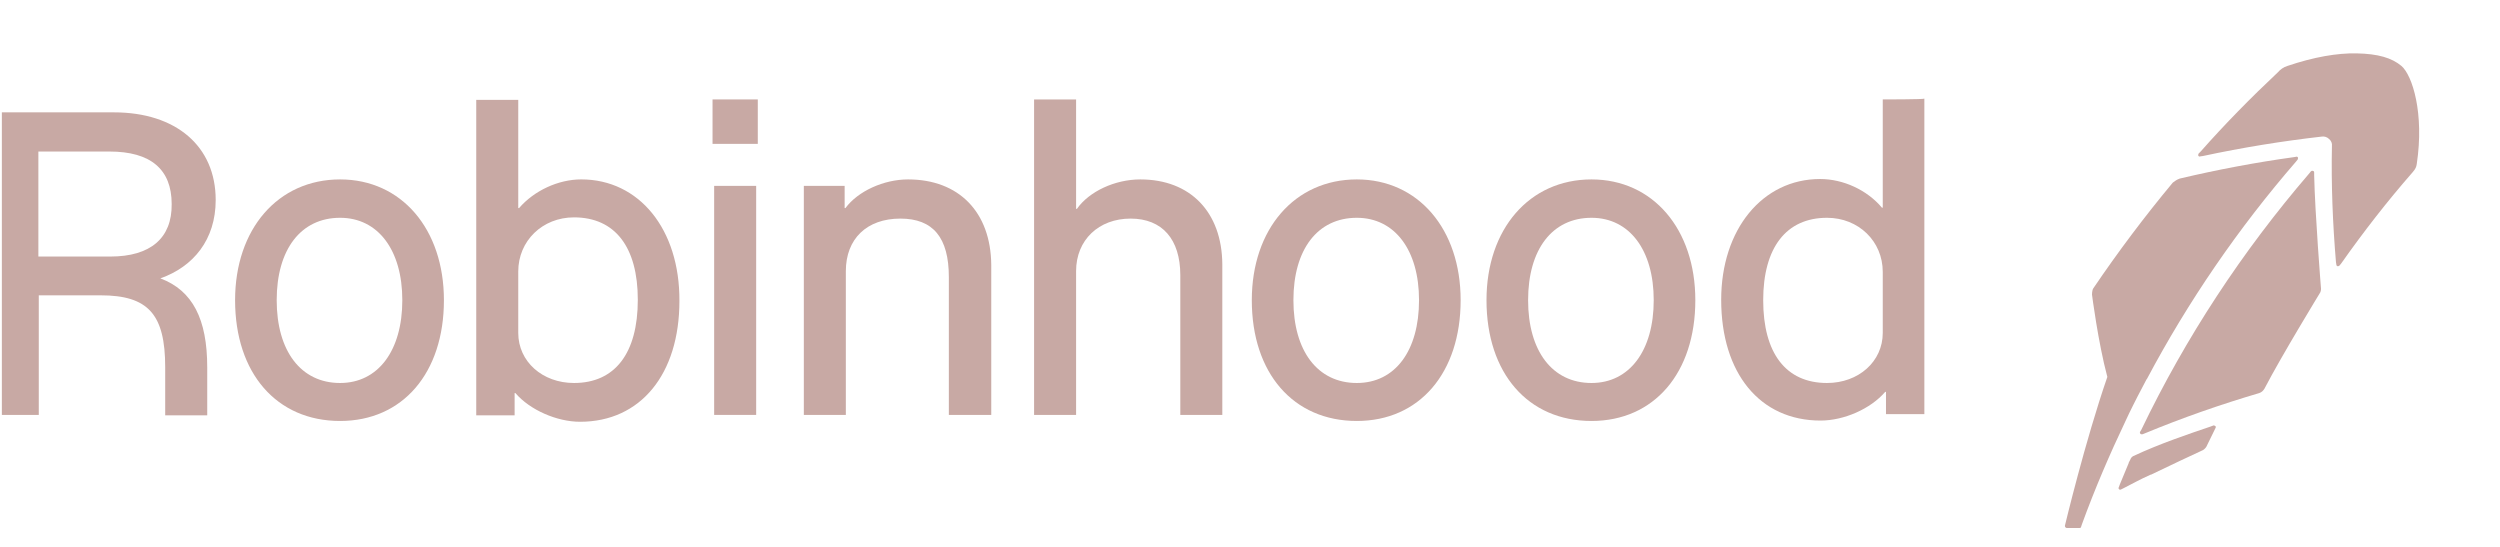
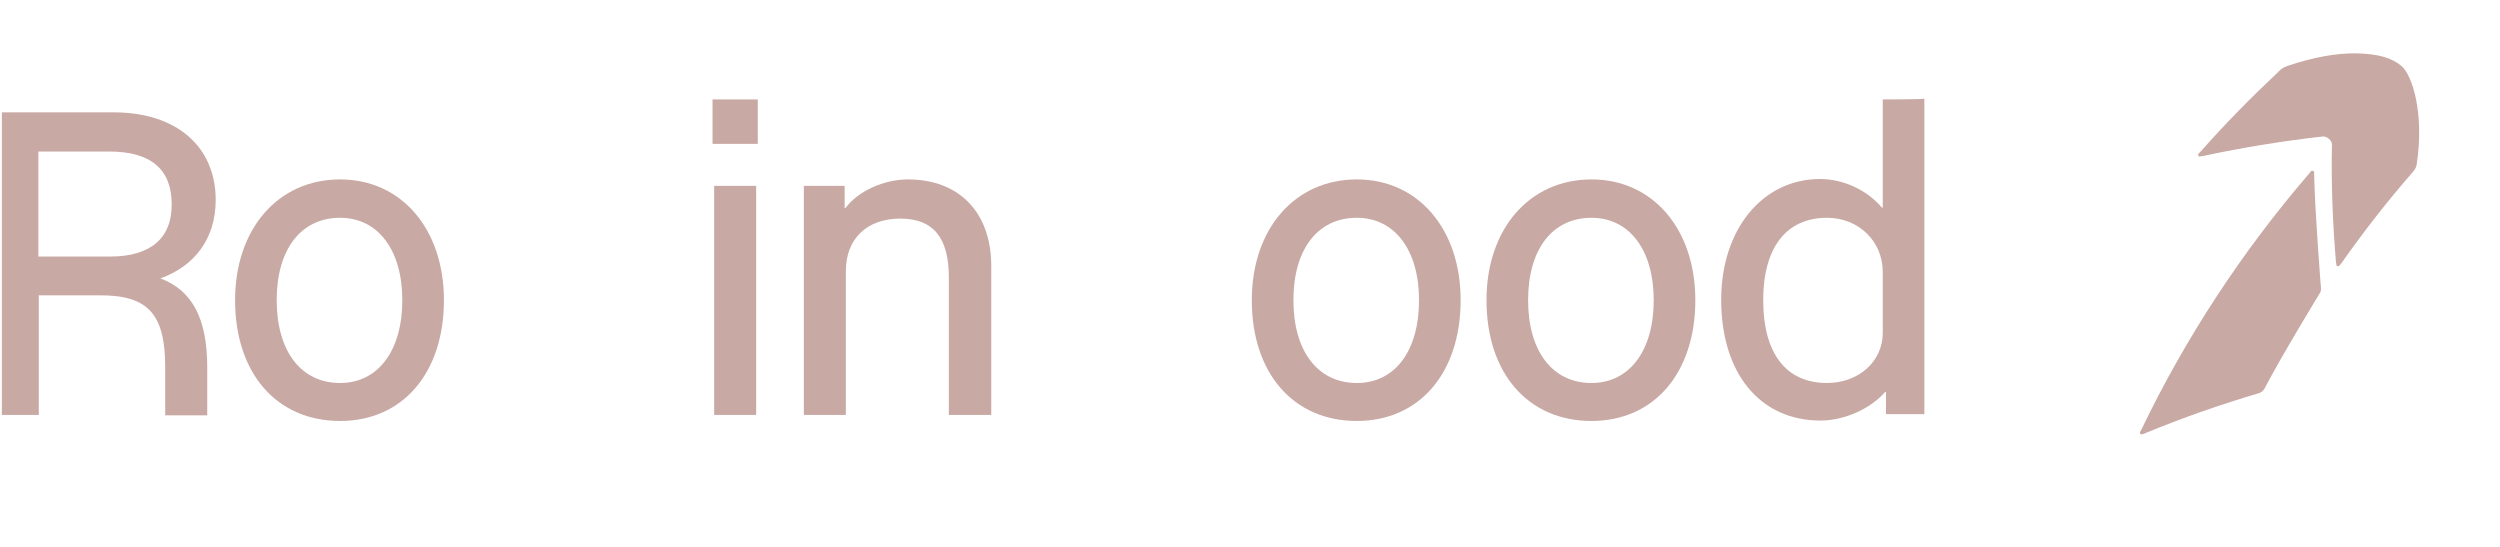
<svg xmlns="http://www.w3.org/2000/svg" width="137" height="30" viewBox="0 0 137 30" fill="none">
  <g clip-path="url(#clip0_481_247)">
    <g clip-path="url(#clip1_481_247)">
-       <path d="M121.304 23.312L121.127 23.379C120.02 23.755 118.36 24.309 116.899 24.995C116.81 25.039 116.766 25.128 116.766 25.128C116.744 25.194 116.7 25.261 116.655 25.349V25.371C116.501 25.747 116.257 26.323 116.168 26.544L116.102 26.721C116.08 26.744 116.102 26.788 116.124 26.81C116.146 26.832 116.146 26.832 116.168 26.832C116.168 26.832 116.191 26.832 116.213 26.832L116.39 26.744C116.788 26.544 117.297 26.257 117.851 26.013H117.873C118.891 25.526 120.042 24.973 120.728 24.663C120.728 24.663 120.839 24.596 120.906 24.486L121.415 23.445C121.437 23.423 121.415 23.379 121.415 23.357C121.348 23.312 121.326 23.312 121.304 23.312Z" fill="#C8A9A4" />
-       <path d="M117.143 21.718C117.209 21.586 117.563 20.922 117.63 20.789L117.652 20.767C119.909 16.517 122.654 12.51 125.82 8.858L125.908 8.747C125.93 8.725 125.93 8.68 125.93 8.636C125.908 8.592 125.864 8.57 125.82 8.592L125.687 8.614C123.606 8.902 121.503 9.3 119.445 9.787C119.245 9.854 119.113 9.986 119.068 10.009C117.519 11.868 116.058 13.816 114.708 15.808C114.641 15.919 114.641 16.14 114.641 16.14C114.641 16.14 114.973 18.752 115.482 20.656C114.265 24.175 113.158 28.802 113.158 28.802C113.158 28.824 113.158 28.868 113.18 28.89C113.202 28.913 113.224 28.935 113.269 28.935H113.955C113.999 28.935 114.044 28.913 114.044 28.868L114.088 28.735C114.796 26.788 115.615 24.884 116.501 23.024C116.7 22.582 117.143 21.718 117.143 21.718Z" fill="#C8A9A4" />
      <path d="M126.816 9.588V9.455C126.816 9.411 126.794 9.367 126.749 9.367C126.705 9.344 126.661 9.367 126.639 9.389L126.55 9.499C122.876 13.772 119.777 18.486 117.342 23.556L117.275 23.666C117.253 23.711 117.275 23.755 117.297 23.777C117.32 23.799 117.342 23.799 117.364 23.799C117.386 23.799 117.386 23.799 117.408 23.799L117.519 23.755C119.6 22.892 121.702 22.161 123.805 21.541C123.938 21.497 124.027 21.408 124.093 21.298C125.023 19.505 127.148 16.029 127.148 16.029C127.192 15.941 127.192 15.83 127.192 15.83C127.192 15.83 126.86 11.691 126.816 9.588Z" fill="#C8A9A4" />
      <path d="M131.597 3.612C131.066 3.169 130.313 2.947 129.14 2.925C128.078 2.903 126.794 3.125 125.355 3.612C125.134 3.678 124.956 3.811 124.824 3.966C123.363 5.338 121.924 6.799 120.596 8.304L120.485 8.415C120.463 8.437 120.463 8.504 120.463 8.526C120.485 8.57 120.529 8.592 120.574 8.57L120.729 8.548C122.898 8.083 125.089 7.729 127.236 7.485C127.369 7.463 127.524 7.507 127.635 7.618C127.746 7.707 127.812 7.862 127.79 7.994C127.746 10.12 127.834 12.267 128.011 14.37L128.033 14.502C128.033 14.547 128.055 14.569 128.1 14.591H128.122C128.144 14.591 128.188 14.569 128.21 14.547L128.299 14.436C129.516 12.709 130.822 11.027 132.217 9.433C132.372 9.256 132.416 9.145 132.438 8.991C132.859 6.201 132.195 4.121 131.597 3.612Z" fill="#C8A9A4" />
-       <path d="M31.853 9.831C30.592 9.831 29.264 10.451 28.445 11.403H28.4V5.471H26.098V22.759H28.201V21.541H28.245C29.042 22.471 30.525 23.113 31.787 23.113C35.107 23.113 37.232 20.501 37.232 16.494C37.255 12.554 35.019 9.831 31.853 9.831ZM31.455 20.988C29.728 20.988 28.4 19.815 28.4 18.243V14.878C28.4 13.196 29.728 11.912 31.455 11.912C33.713 11.912 34.952 13.55 34.952 16.428C34.952 19.372 33.691 20.988 31.455 20.988Z" fill="#C8A9A4" />
      <path d="M18.638 9.832C15.229 9.832 12.883 12.555 12.883 16.45C12.883 20.457 15.163 23.069 18.638 23.069C22.069 23.069 24.327 20.435 24.327 16.45C24.327 12.555 22.003 9.832 18.638 9.832ZM18.638 20.988C16.491 20.988 15.163 19.239 15.163 16.45C15.163 13.661 16.491 11.935 18.638 11.935C20.719 11.935 22.047 13.706 22.047 16.45C22.047 19.217 20.719 20.988 18.638 20.988Z" fill="#C8A9A4" />
      <path d="M11.82 10.96C11.82 8.016 9.651 6.157 6.242 6.157H-0.244V22.737H2.125V16.184H5.512C8.124 16.184 9.053 17.225 9.053 20.125V22.759H11.356V20.125C11.356 17.491 10.559 15.919 8.788 15.255C10.603 14.613 11.82 13.13 11.82 10.96ZM6.043 14.059H2.103V8.304H5.999C8.257 8.304 9.408 9.278 9.408 11.182C9.43 13.041 8.257 14.059 6.043 14.059Z" fill="#C8A9A4" />
      <path d="M49.761 9.832C48.433 9.832 47.016 10.474 46.33 11.403H46.286V10.186H44.05V22.737H46.352V14.857C46.352 13.086 47.503 11.979 49.341 11.979C51.134 11.979 51.997 13.019 51.997 15.189V22.737H54.321V14.525C54.299 11.625 52.55 9.832 49.761 9.832Z" fill="#C8A9A4" />
      <path d="M87.215 9.832C83.806 9.832 81.46 12.555 81.46 16.45C81.46 20.457 83.74 23.069 87.215 23.069C90.646 23.069 92.904 20.435 92.904 16.45C92.904 12.555 90.58 9.832 87.215 9.832ZM87.215 20.988C85.068 20.988 83.74 19.239 83.74 16.45C83.74 13.661 85.068 11.935 87.215 11.935C89.296 11.935 90.624 13.706 90.624 16.45C90.624 19.217 89.296 20.988 87.215 20.988Z" fill="#C8A9A4" />
      <path d="M103.175 5.449V11.381H103.131C102.312 10.408 101.006 9.81 99.744 9.81C96.578 9.81 94.321 12.577 94.321 16.428C94.321 20.457 96.446 23.047 99.766 23.047C101.05 23.047 102.511 22.405 103.308 21.475H103.352V22.693H105.455V5.405C105.455 5.449 103.175 5.449 103.175 5.449ZM103.175 18.244C103.175 19.815 101.847 20.988 100.12 20.988C97.862 20.988 96.623 19.35 96.623 16.451C96.623 13.573 97.884 11.935 100.12 11.935C101.847 11.935 103.175 13.219 103.175 14.901V18.244Z" fill="#C8A9A4" />
      <path d="M74.354 9.832C70.945 9.832 68.599 12.555 68.599 16.45C68.599 20.457 70.879 23.069 74.354 23.069C77.785 23.069 80.043 20.435 80.043 16.45C80.043 12.555 77.719 9.832 74.354 9.832ZM74.354 20.988C72.207 20.988 70.879 19.239 70.879 16.45C70.879 13.661 72.207 11.935 74.354 11.935C76.435 11.935 77.763 13.706 77.763 16.45C77.763 19.217 76.457 20.988 74.354 20.988Z" fill="#C8A9A4" />
      <path d="M41.527 5.449H39.047V7.884H41.527V5.449Z" fill="#C8A9A4" />
-       <path d="M62.489 9.832C61.095 9.832 59.678 10.496 59.014 11.447H58.97V5.449H56.668V22.737H58.97V14.856C58.97 13.152 60.209 11.979 61.958 11.979C63.685 11.979 64.681 13.108 64.681 15.078V22.737H66.983V14.48C66.961 11.625 65.234 9.832 62.489 9.832Z" fill="#C8A9A4" />
      <path d="M41.438 10.186H39.136V22.737H41.438V10.186Z" fill="#C8A9A4" />
    </g>
  </g>
  <defs>
    <clipPath id="clip0_481_247">
      <rect width="136" height="30" fill="white" transform="translate(0.102)" />
    </clipPath>
    <clipPath id="clip1_481_247">
      <rect width="133.047" height="26.148" fill="white" transform="translate(-0.273 2.845)" />
    </clipPath>
  </defs>
</svg>